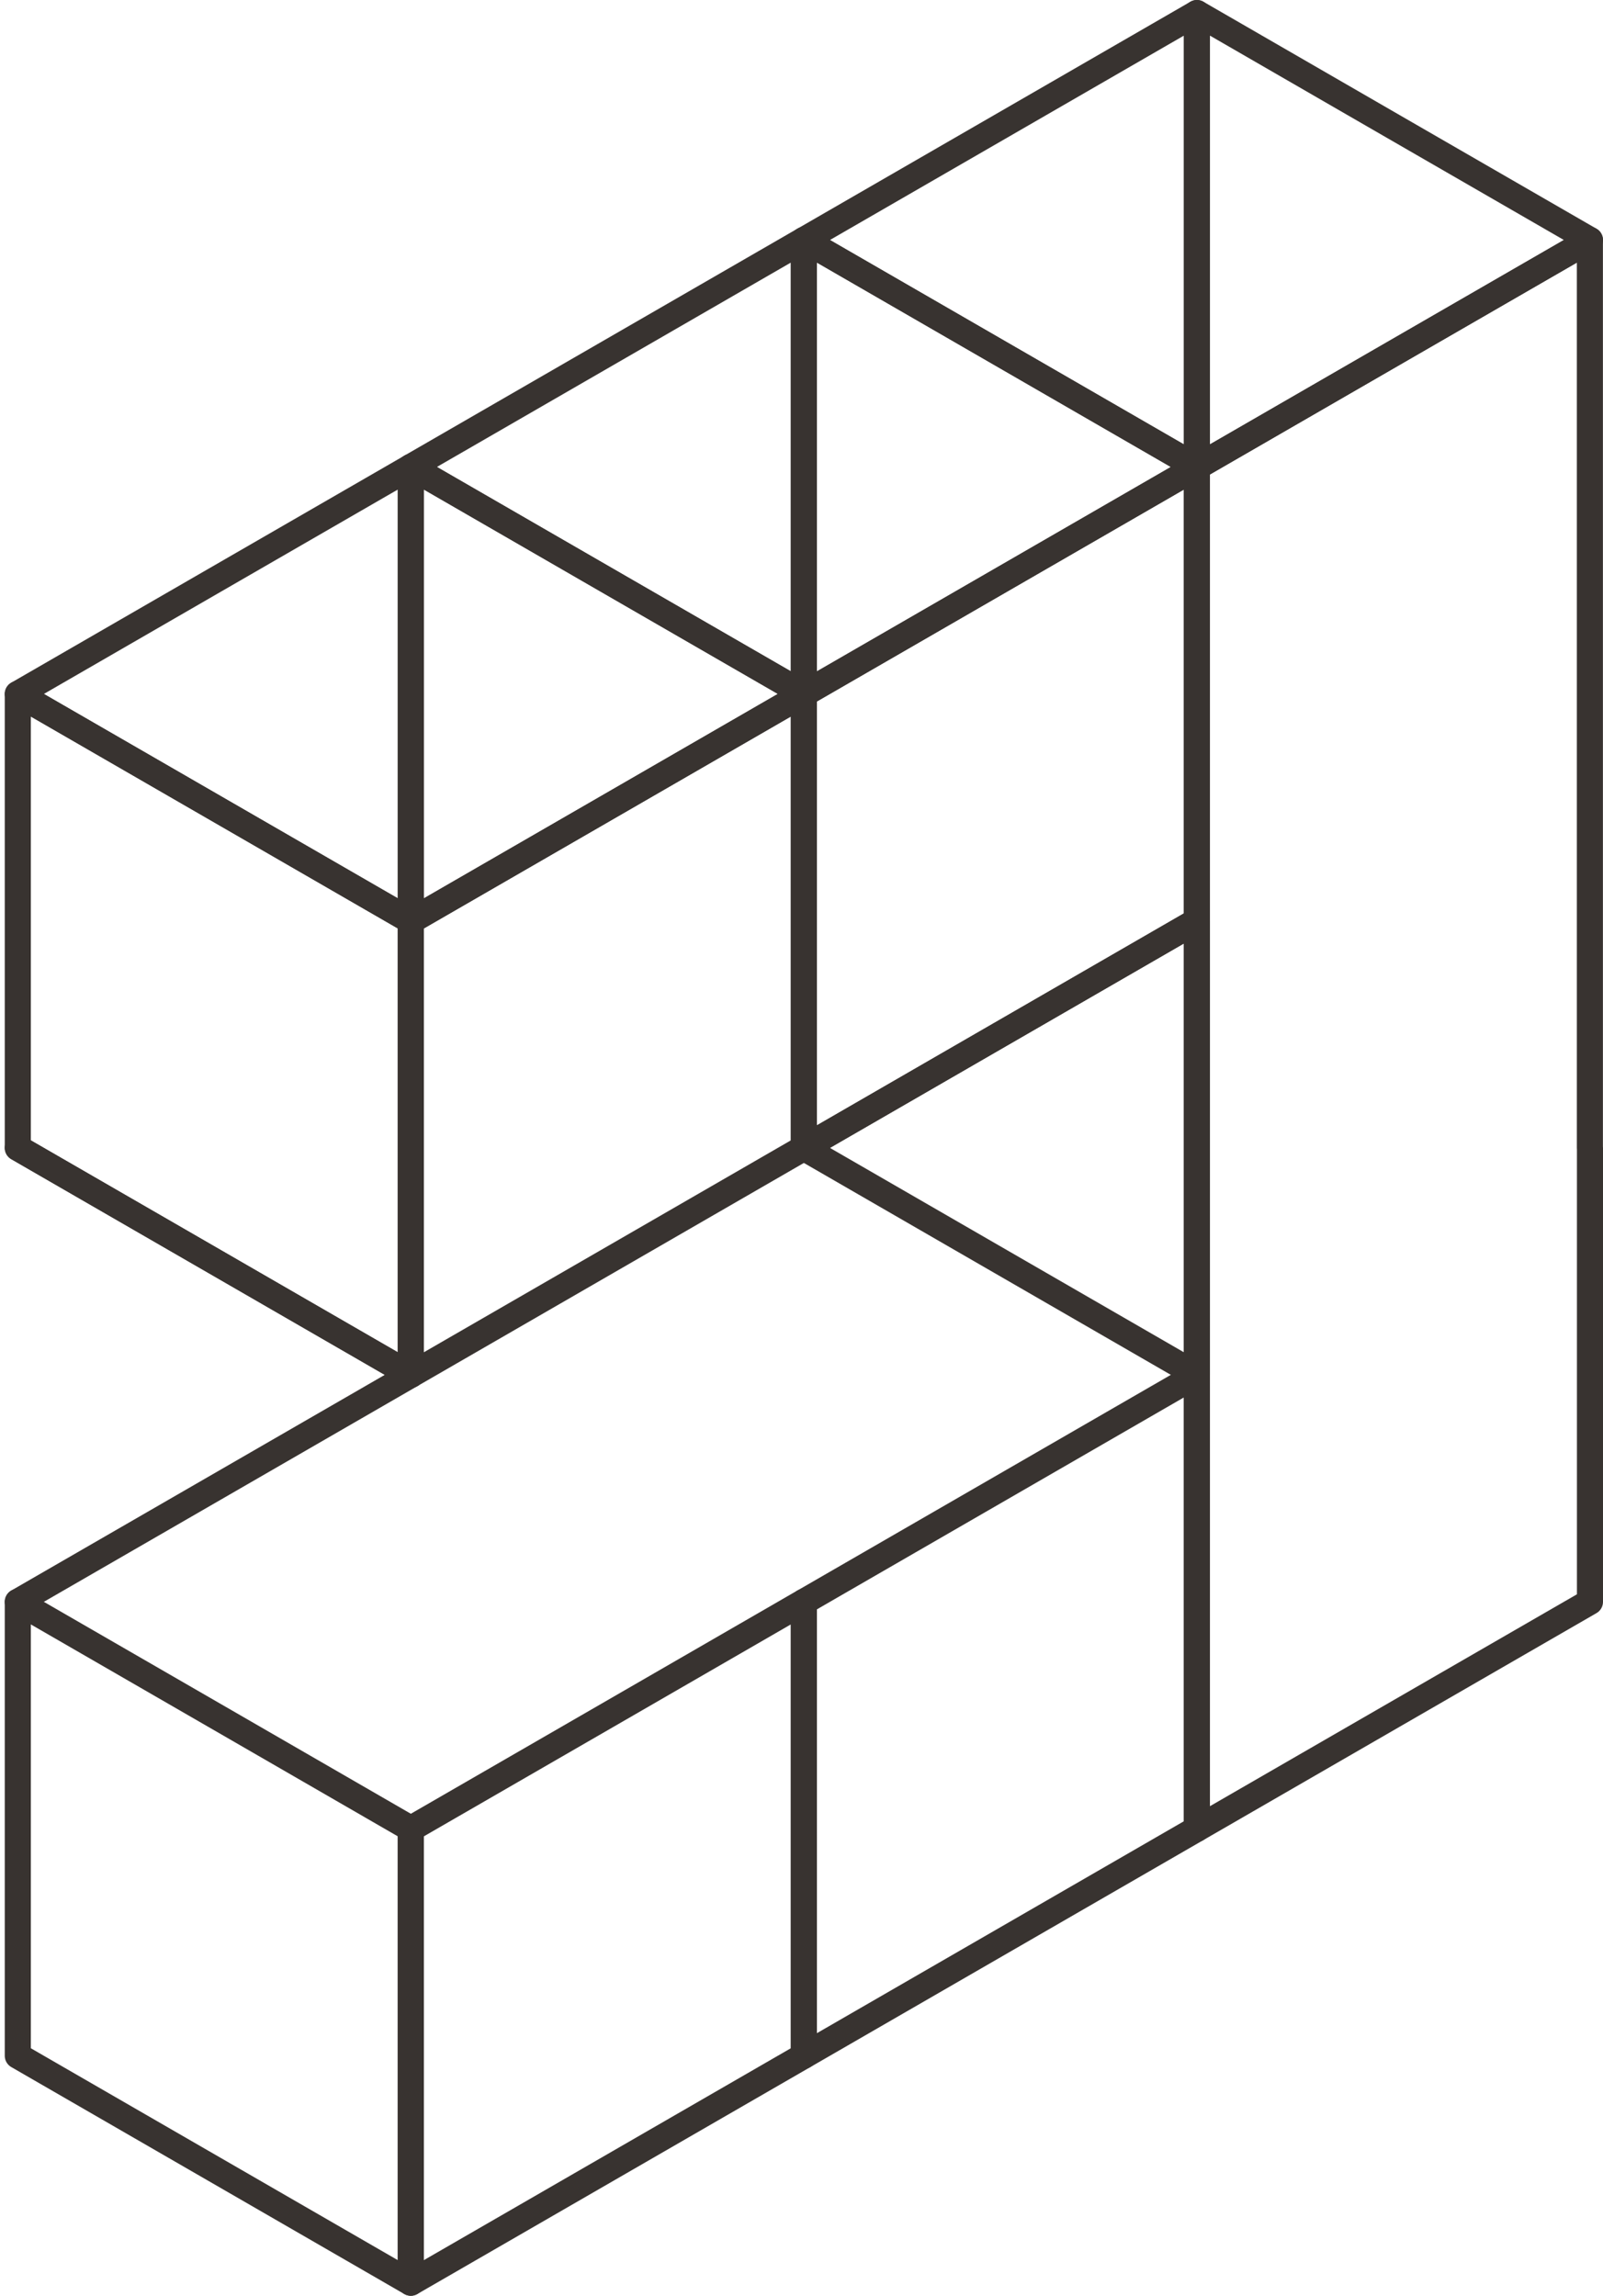
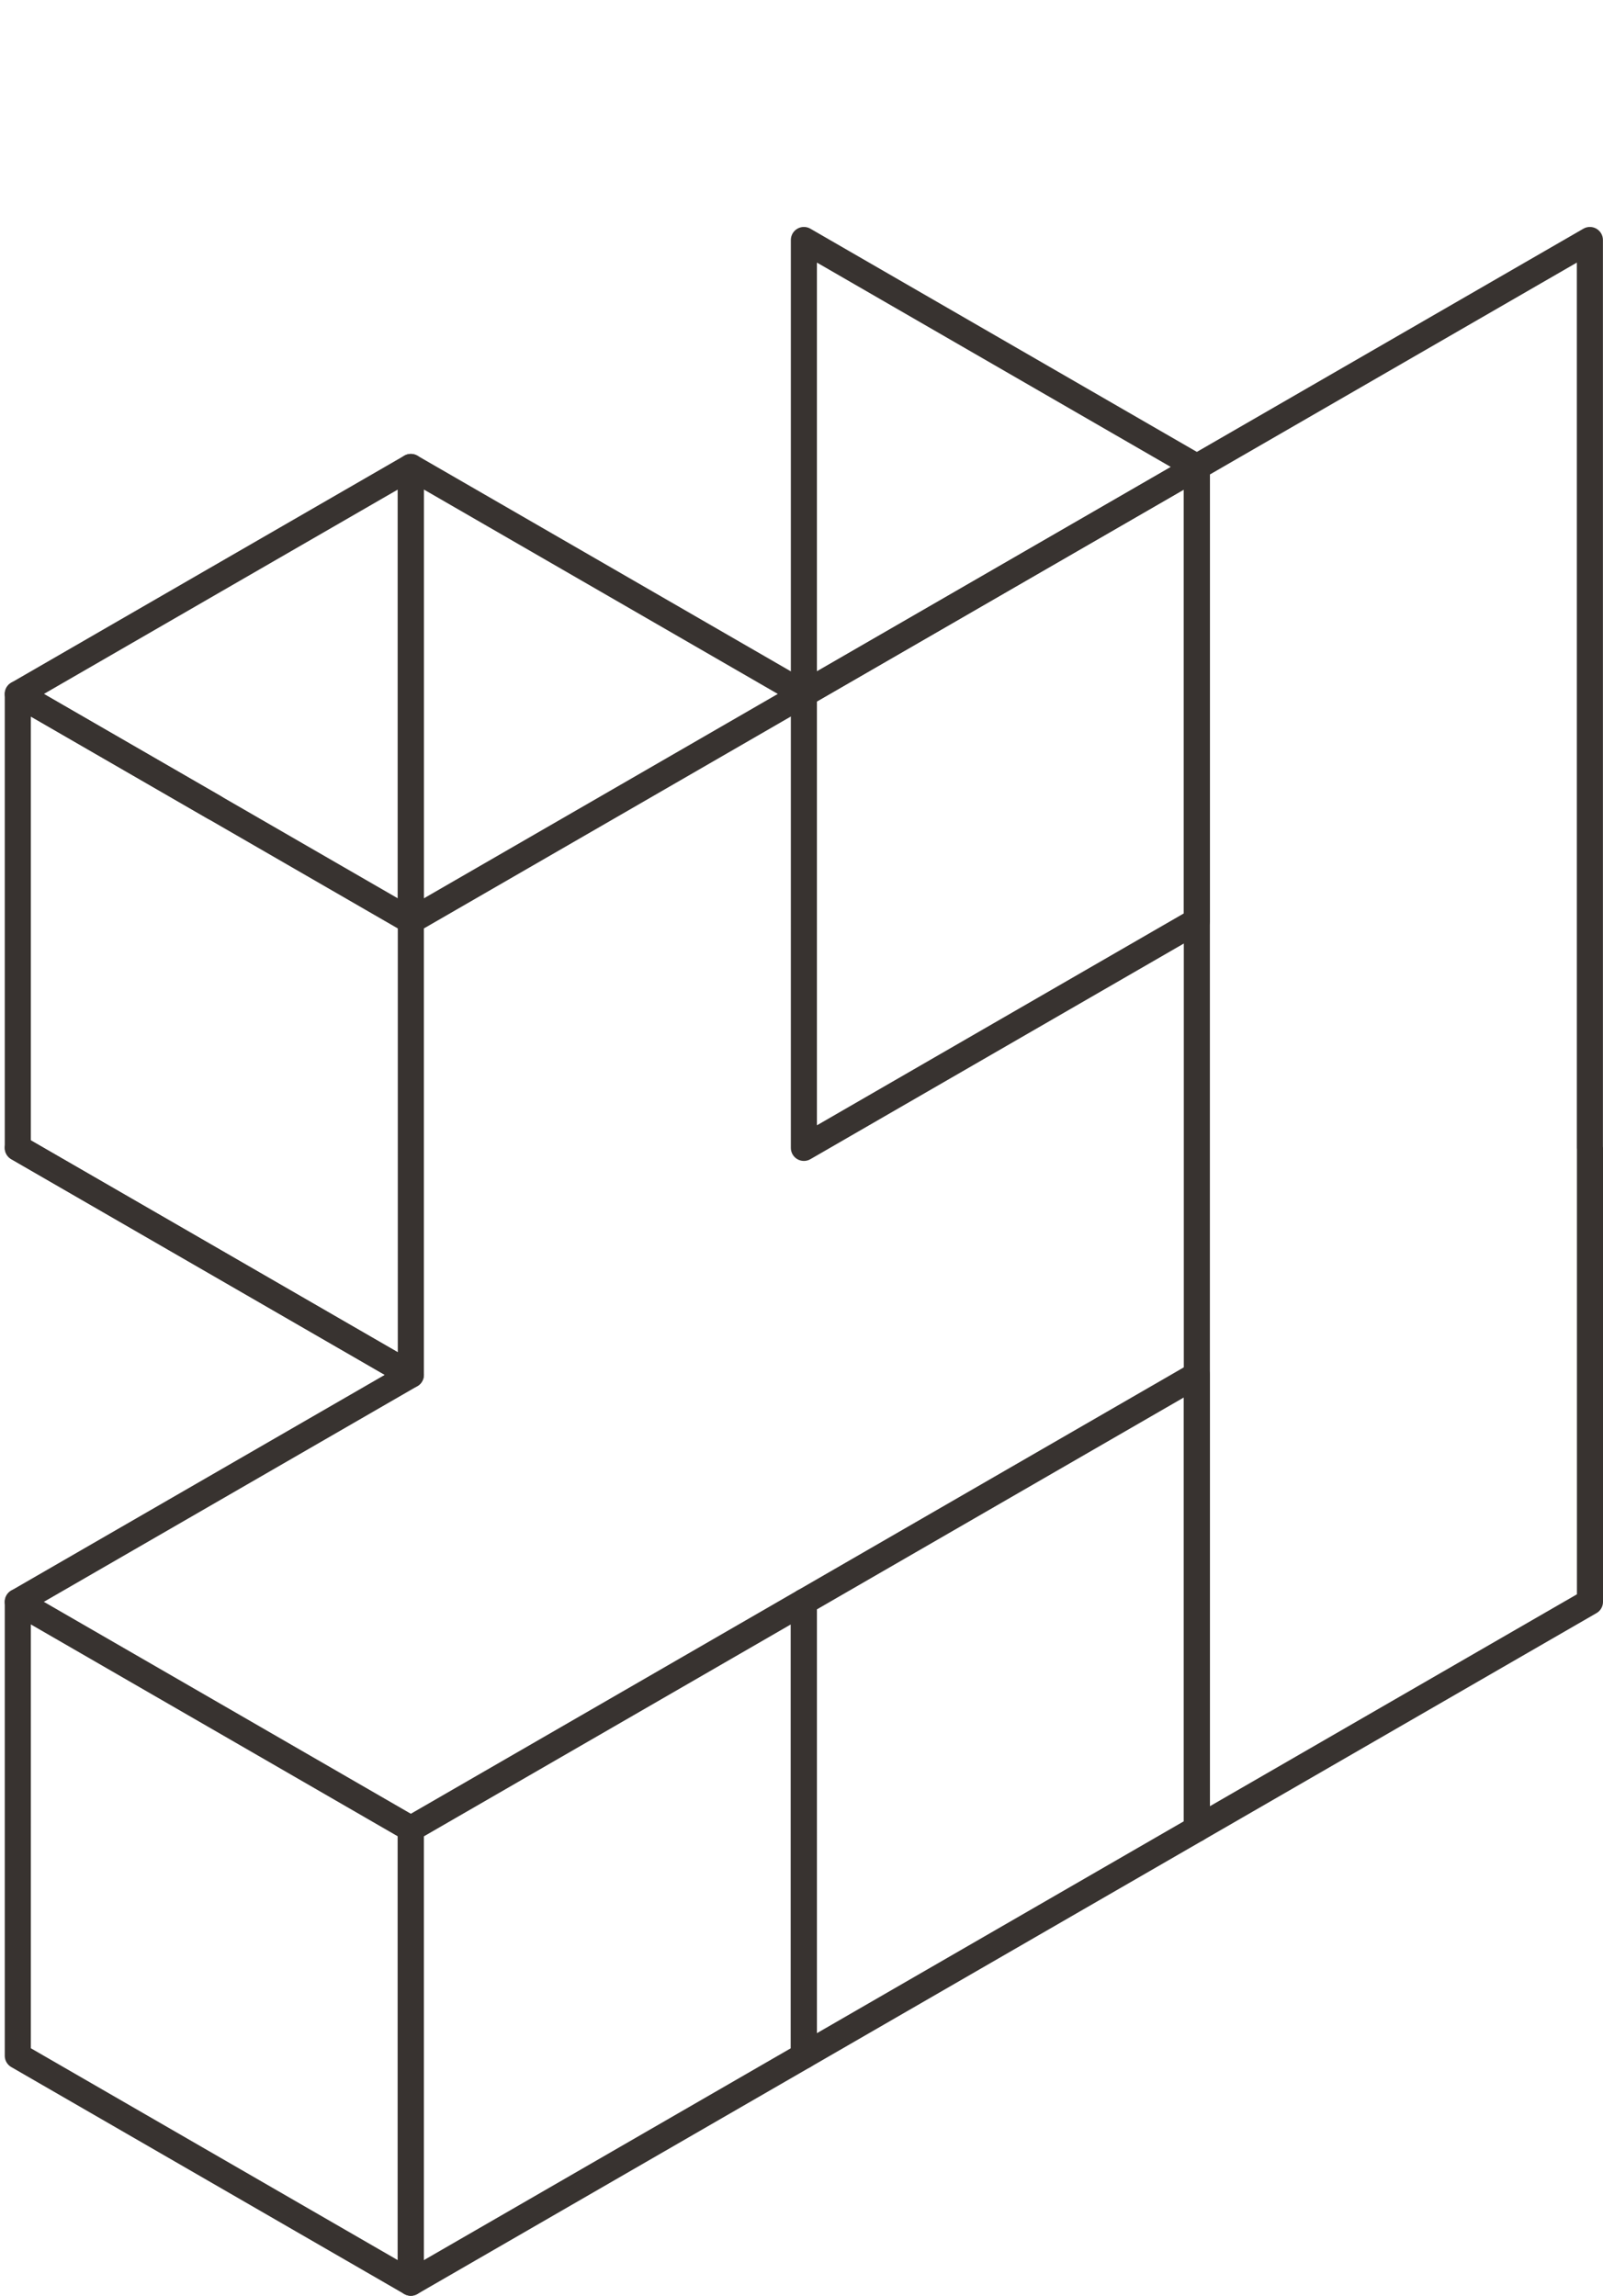
<svg xmlns="http://www.w3.org/2000/svg" width="86.086" height="123.264" viewBox="0 0 86.086 123.264">
  <g transform="translate(0.956 0.7)">
    <path d="M511.322,46.143l10.553-6.093,10.553-6.093V58.33l-10.553,6.093-10.553,6.094V46.143Z" transform="translate(-469.107 -9.585)" fill="none" stroke="#383330" stroke-linecap="round" stroke-linejoin="round" stroke-width="1.4" />
-     <path d="M511.322,58.994,521.875,52.9l10.554-6.093V71.18l-10.554-6.093Z" transform="translate(-469.107 1.938)" fill="none" stroke="#383330" stroke-linecap="round" stroke-linejoin="round" stroke-width="1.4" />
    <path d="M511.322,71.844l10.553-6.093,10.553-6.093V84.03l-10.553,6.093-10.553,6.093V71.844Z" transform="translate(-469.107 13.46)" fill="none" stroke="#383330" stroke-linecap="round" stroke-linejoin="round" stroke-width="1.4" />
    <path d="M500.194,78.269l10.554-6.093L521.3,66.082V90.455l-10.554,6.093-10.554,6.093V78.269Z" transform="translate(-479.086 19.222)" fill="none" stroke="#383330" stroke-linecap="round" stroke-linejoin="round" stroke-width="1.4" />
    <path d="M489.065,77.605l10.555-6.093,10.553-6.093L499.62,59.325l-10.555-6.093" transform="translate(-489.065 7.699)" fill="none" stroke="#383330" stroke-linecap="round" stroke-linejoin="round" stroke-width="1.4" />
    <path d="M510.172,78.269l-10.553-6.094-10.554-6.092V90.455l10.554,6.093,10.553,6.093V78.269Z" transform="translate(-489.065 19.222)" fill="none" stroke="#383330" stroke-linecap="round" stroke-linejoin="round" stroke-width="1.4" />
-     <path d="M500.194,52.568l10.554-6.093L521.3,40.382V64.755l-10.554,6.093-10.554,6.093V52.568Z" transform="translate(-479.086 -3.823)" fill="none" stroke="#383330" stroke-linecap="round" stroke-linejoin="round" stroke-width="1.4" />
    <path d="M543.558,76.278V100.65L533,106.744l-10.554,6.093V39.718L533,33.625l10.554-6.093V76.278Z" transform="translate(-459.128 -15.346)" fill="none" stroke="#383330" stroke-linecap="round" stroke-linejoin="round" stroke-width="1.4" />
    <path d="M489.065,64.755V40.382l10.554,6.093,10.553,6.093V76.941l-10.553-6.093Z" transform="translate(-489.065 -3.823)" fill="none" stroke="#383330" stroke-linecap="round" stroke-linejoin="round" stroke-width="1.4" />
    <path d="M521.3,46.143,510.748,40.05l-10.554-6.093V58.33l10.554-6.093Z" transform="translate(-479.086 -9.585)" fill="none" stroke="#383330" stroke-linecap="round" stroke-linejoin="round" stroke-width="1.4" />
    <path d="M532.429,39.719l-10.553-6.093-10.554-6.094V51.905l10.554-6.093Z" transform="translate(-469.107 -15.346)" fill="none" stroke="#383330" stroke-linecap="round" stroke-linejoin="round" stroke-width="1.4" />
-     <path d="M543.558,33.293,533,27.2,522.45,21.107V45.48L533,39.387Z" transform="translate(-459.128 -21.107)" fill="none" stroke="#383330" stroke-linecap="round" stroke-linejoin="round" stroke-width="1.4" />
-     <path d="M510.173,58.33V33.957L499.618,40.05l-10.553,6.094,10.554,6.093Z" transform="translate(-489.065 -9.585)" fill="none" stroke="#383330" stroke-linecap="round" stroke-linejoin="round" stroke-width="1.4" />
-     <path d="M521.3,51.9V27.532l-10.554,6.093-10.554,6.093,10.554,6.093Z" transform="translate(-479.086 -15.346)" fill="none" stroke="#383330" stroke-linecap="round" stroke-linejoin="round" stroke-width="1.4" />
-     <path d="M532.429,45.48V21.107L521.876,27.2l-10.554,6.093,10.554,6.093Z" transform="translate(-469.107 -21.107)" fill="none" stroke="#383330" stroke-linecap="round" stroke-linejoin="round" stroke-width="1.4" />
+     <path d="M510.173,58.33V33.957L499.618,40.05l-10.553,6.094,10.554,6.093" transform="translate(-489.065 -9.585)" fill="none" stroke="#383330" stroke-linecap="round" stroke-linejoin="round" stroke-width="1.4" />
  </g>
</svg>